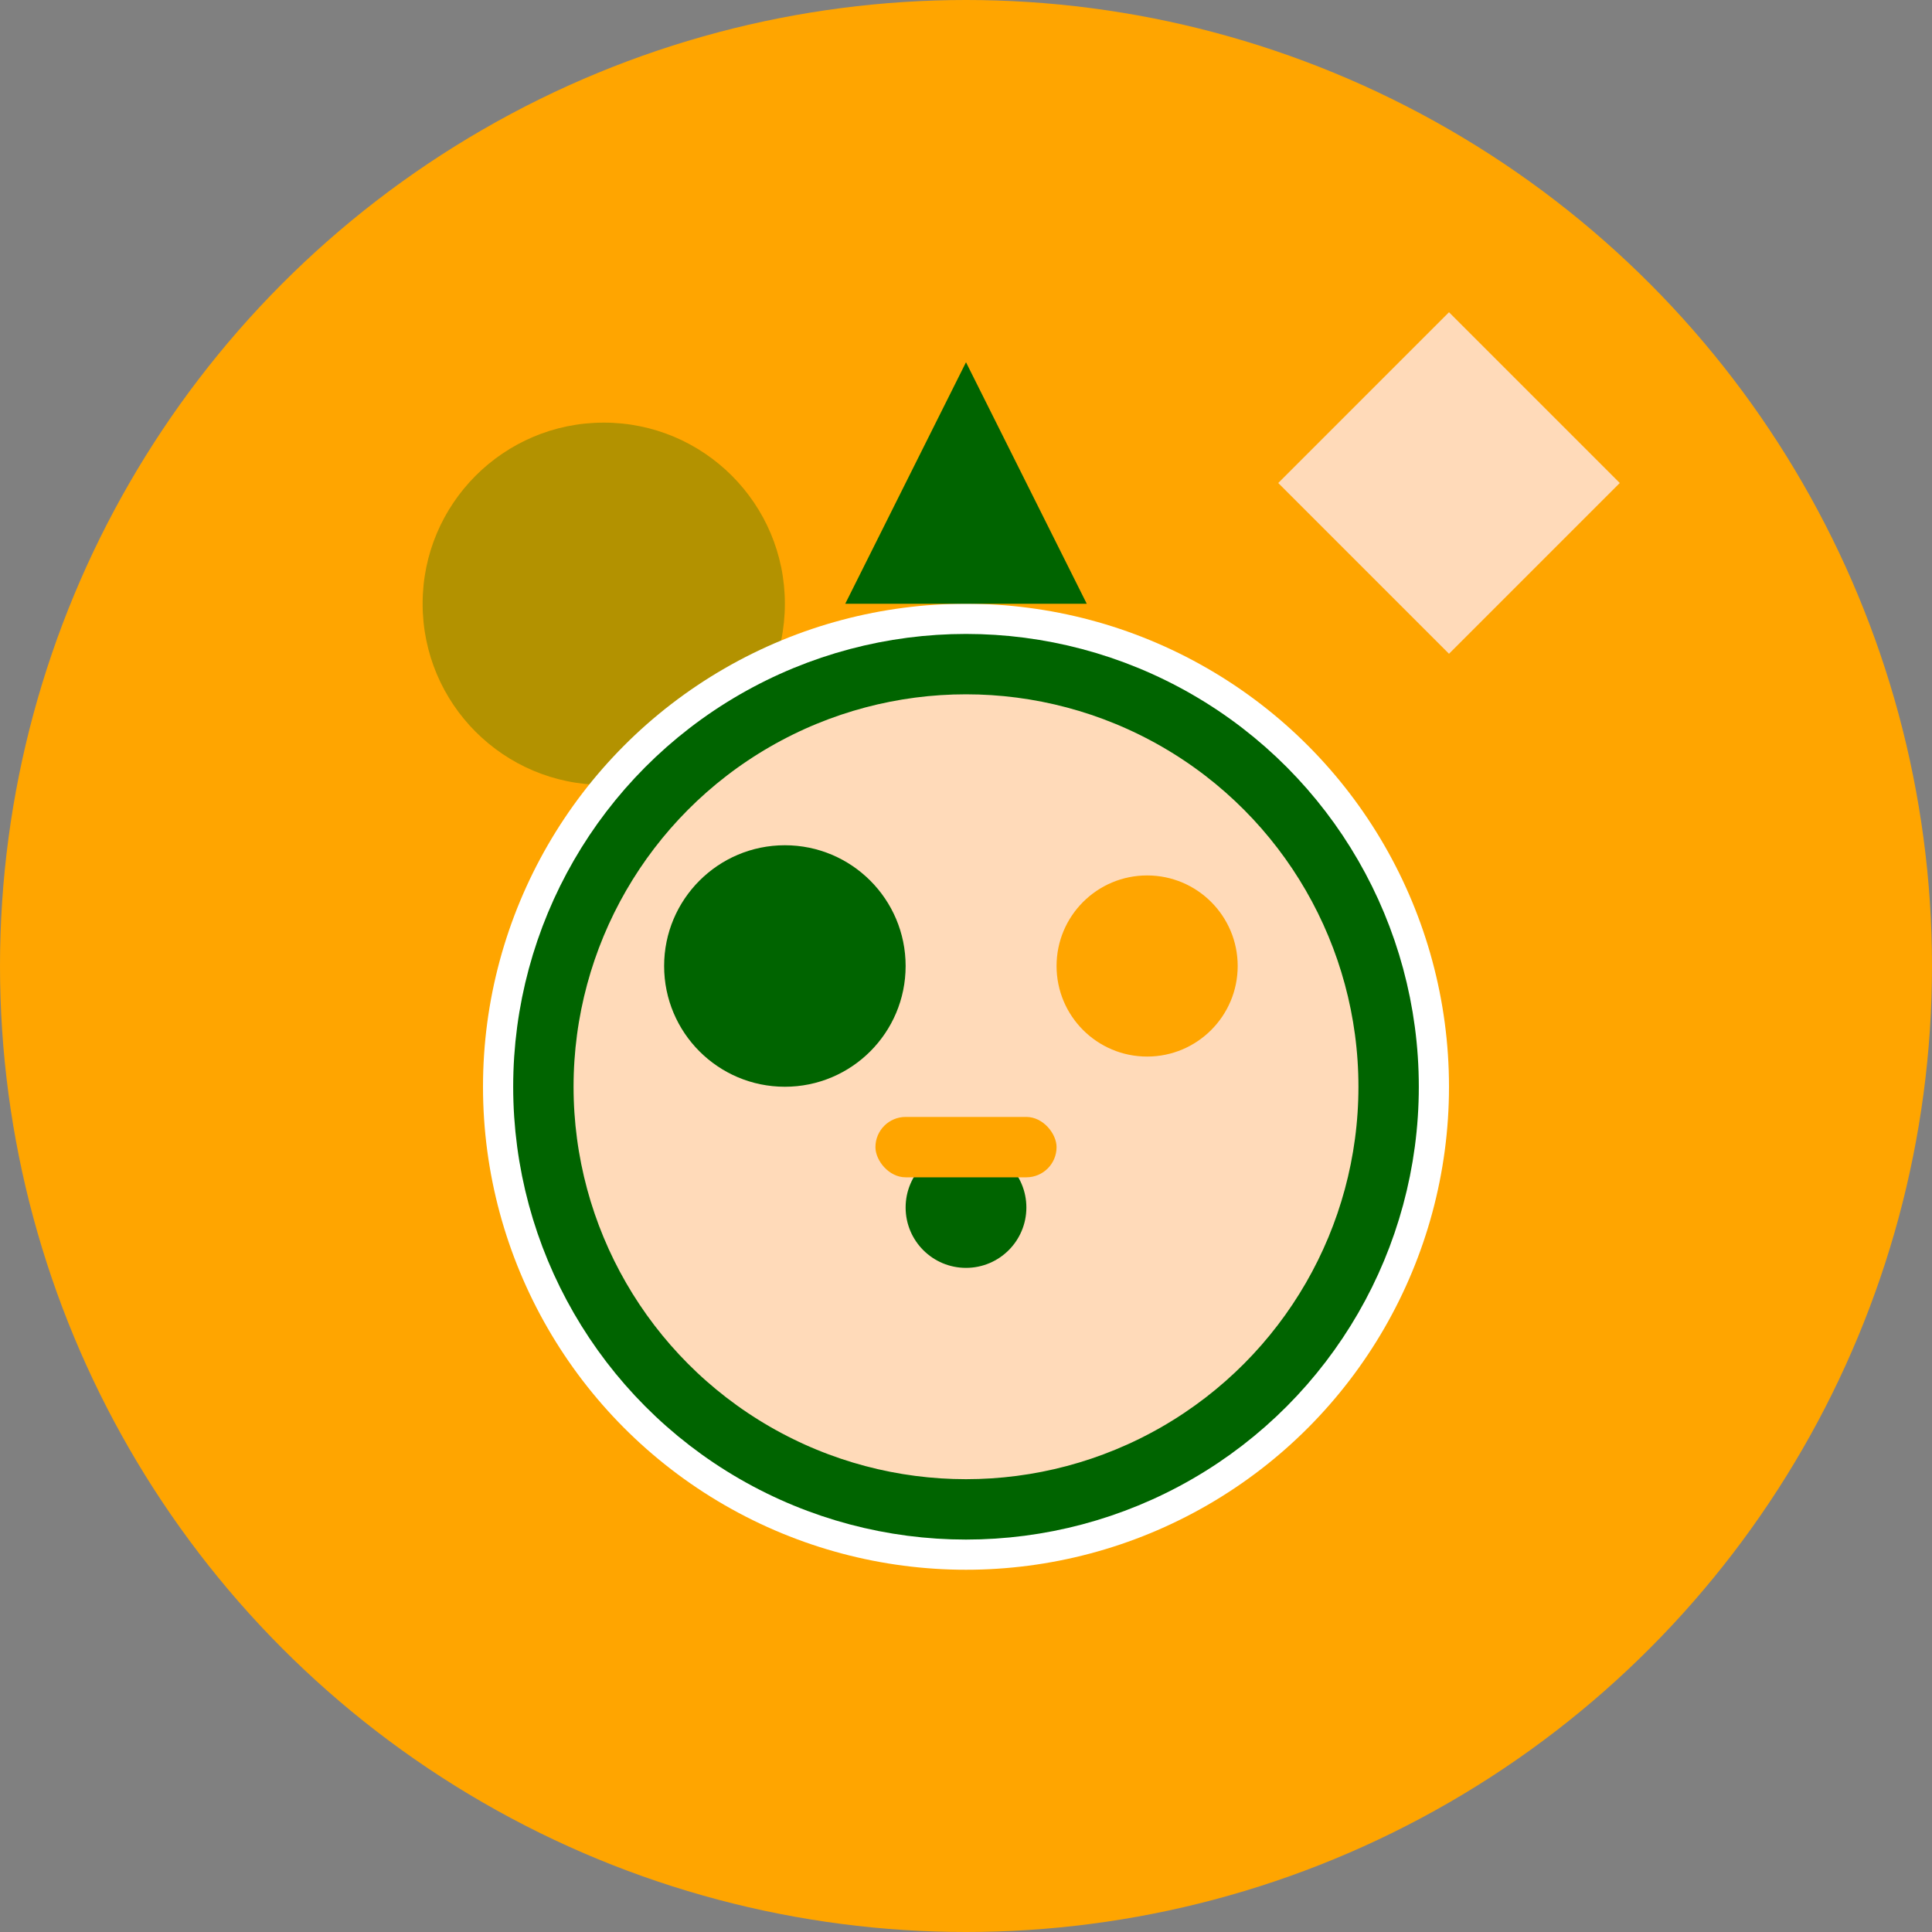
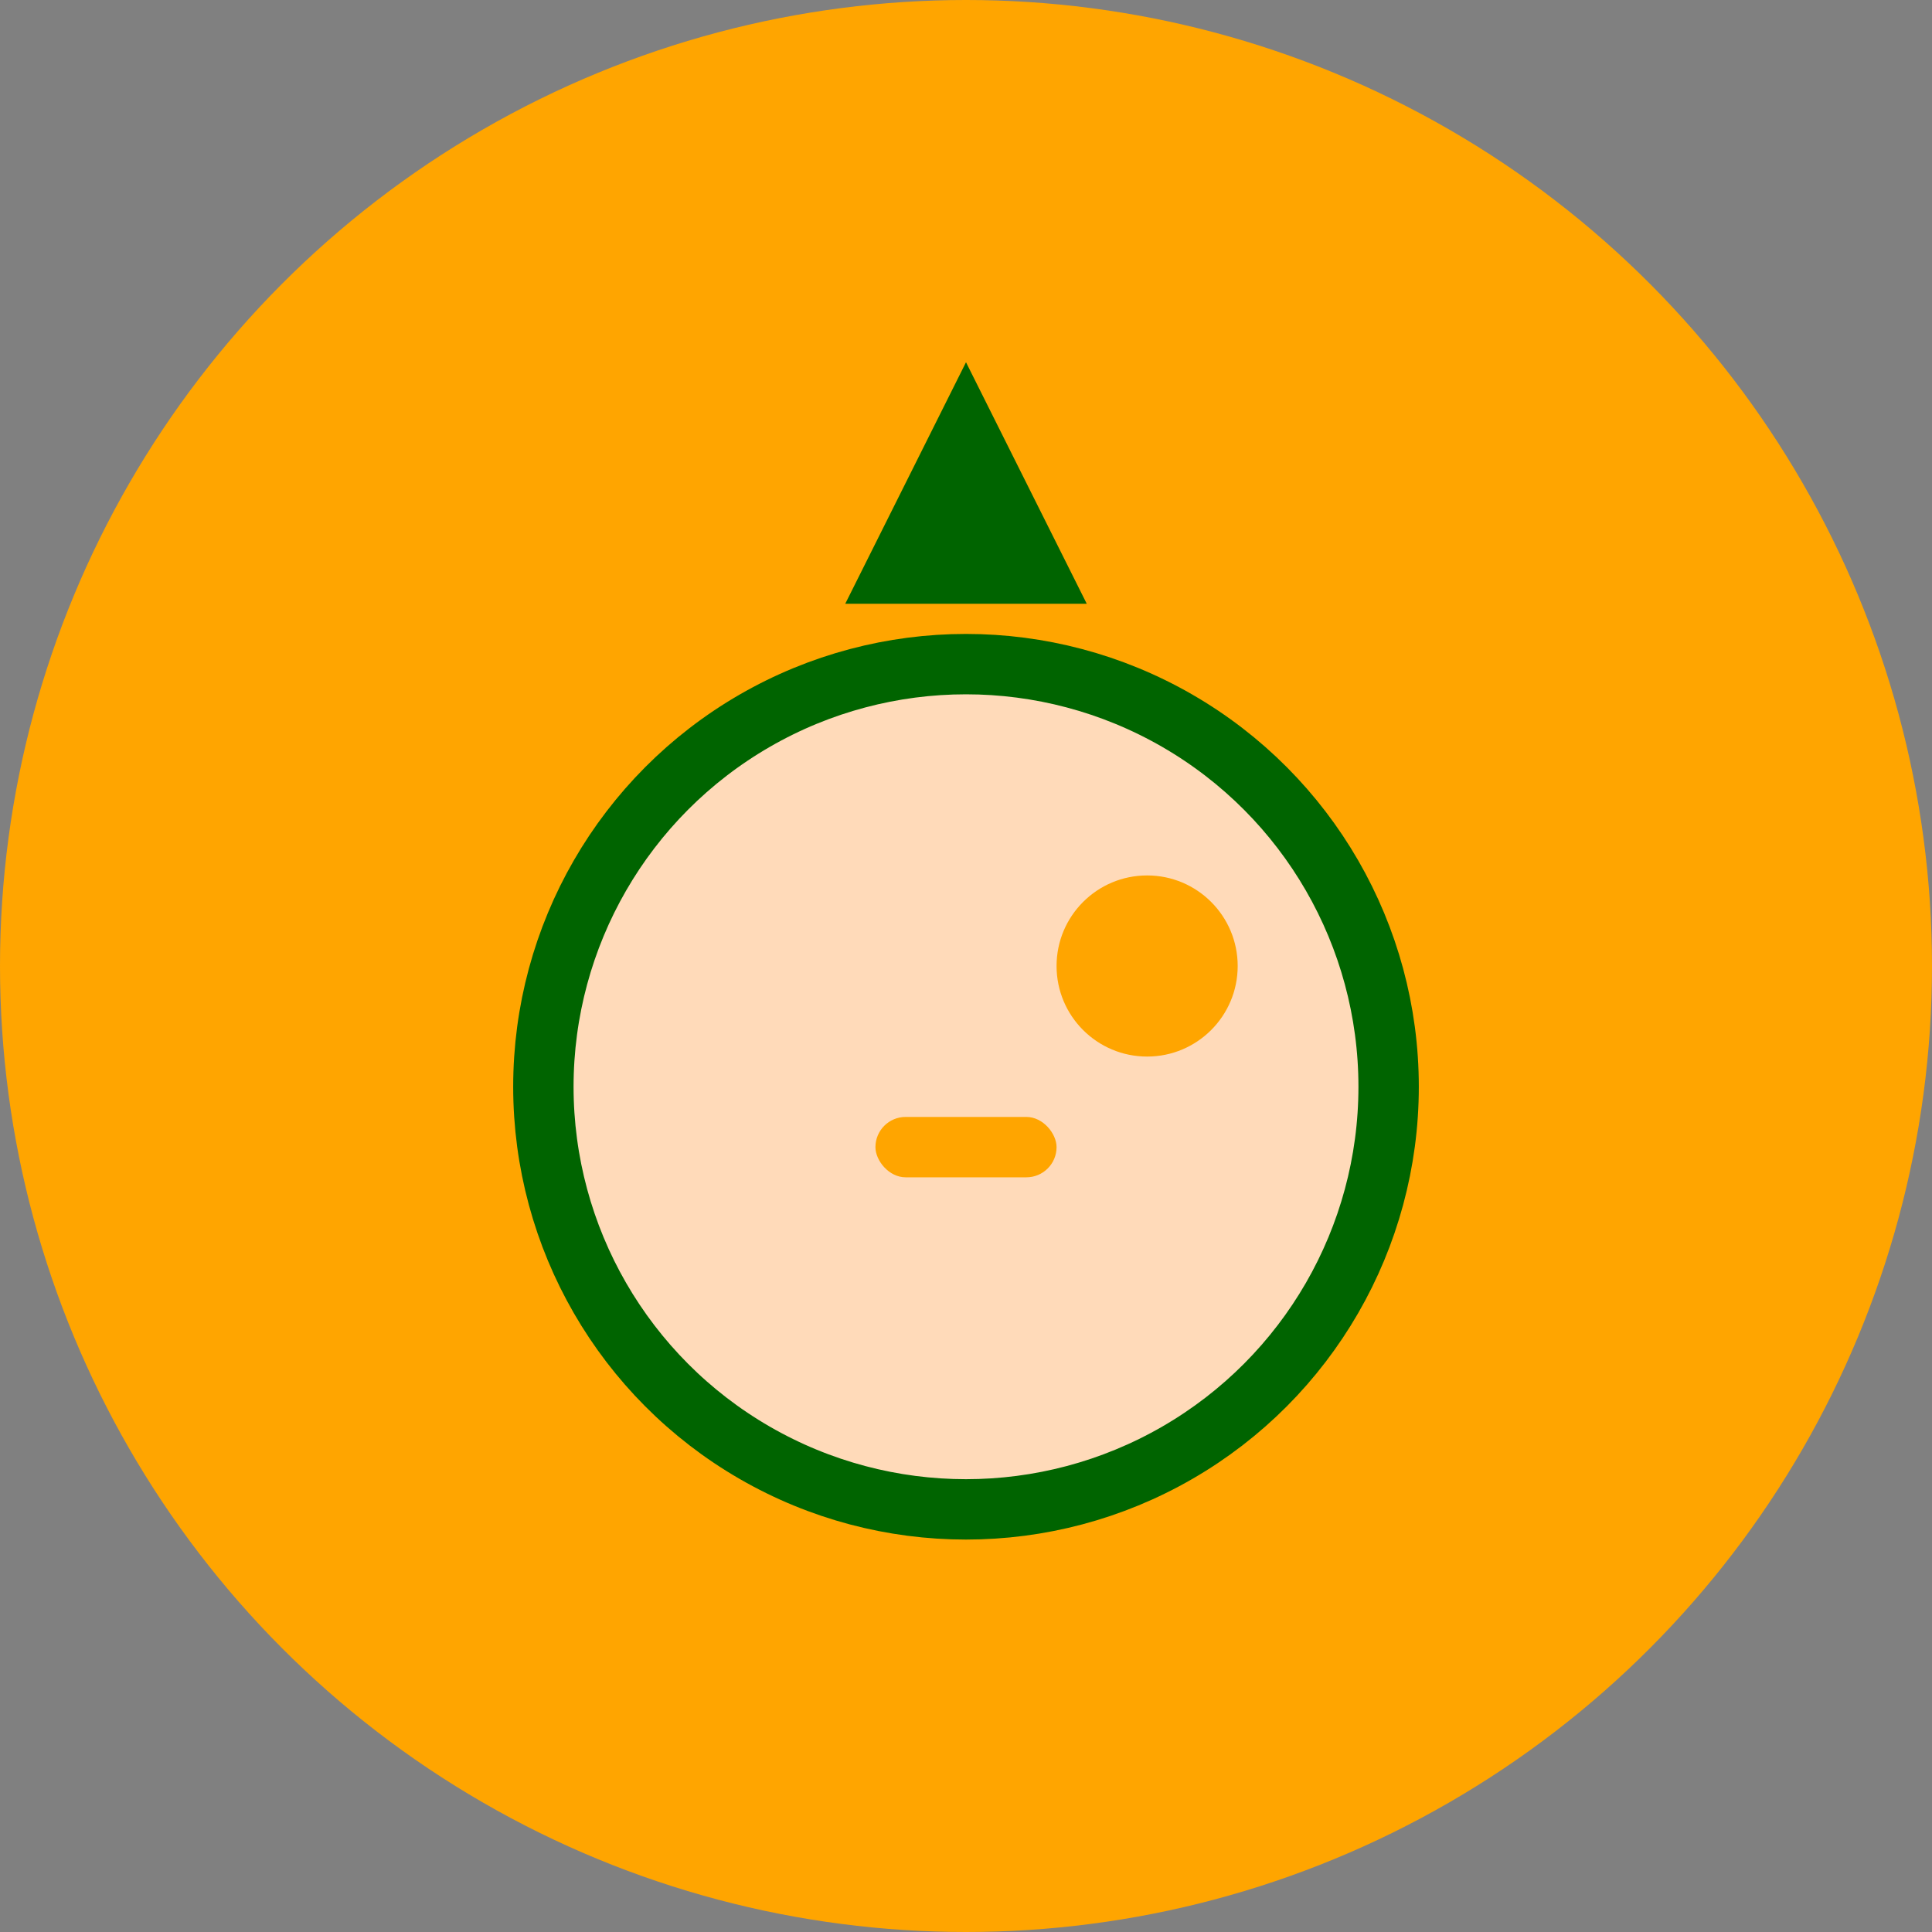
<svg xmlns="http://www.w3.org/2000/svg" width="32" height="32" viewBox="0 0 32 32">
  <rect x="0" y="0" width="32" height="32" fill="#808080" stroke="none" />
  <defs>
    <style>
      .bg {
        fill: #ffa500;
      }
      .accent {
        fill: #006400;
      }
      .highlight {
        fill: #ffdab9;
      }
      .white {
        fill: #ffffff;
      }
    </style>
  </defs>
  <circle cx="16" cy="16" r="16" class="bg" />
-   <circle cx="10" cy="10" r="3" class="accent" opacity="0.3" />
-   <rect x="22" y="6" width="4" height="4" class="highlight" transform="rotate(45 24 8)" />
-   <circle cx="16" cy="18" r="8" class="white" />
  <circle cx="16" cy="18" r="7" class="highlight" stroke="#006400" stroke-width="1" fill="none" />
-   <circle cx="13" cy="16" r="2" class="accent" />
  <circle cx="19" cy="16" r="1.5" class="bg" />
-   <circle cx="16" cy="20" r="1" class="accent" />
  <rect x="14.5" y="18.5" width="3" height="1" class="bg" rx="0.5" />
  <polygon points="16,6 18,10 14,10" class="accent" />
</svg>